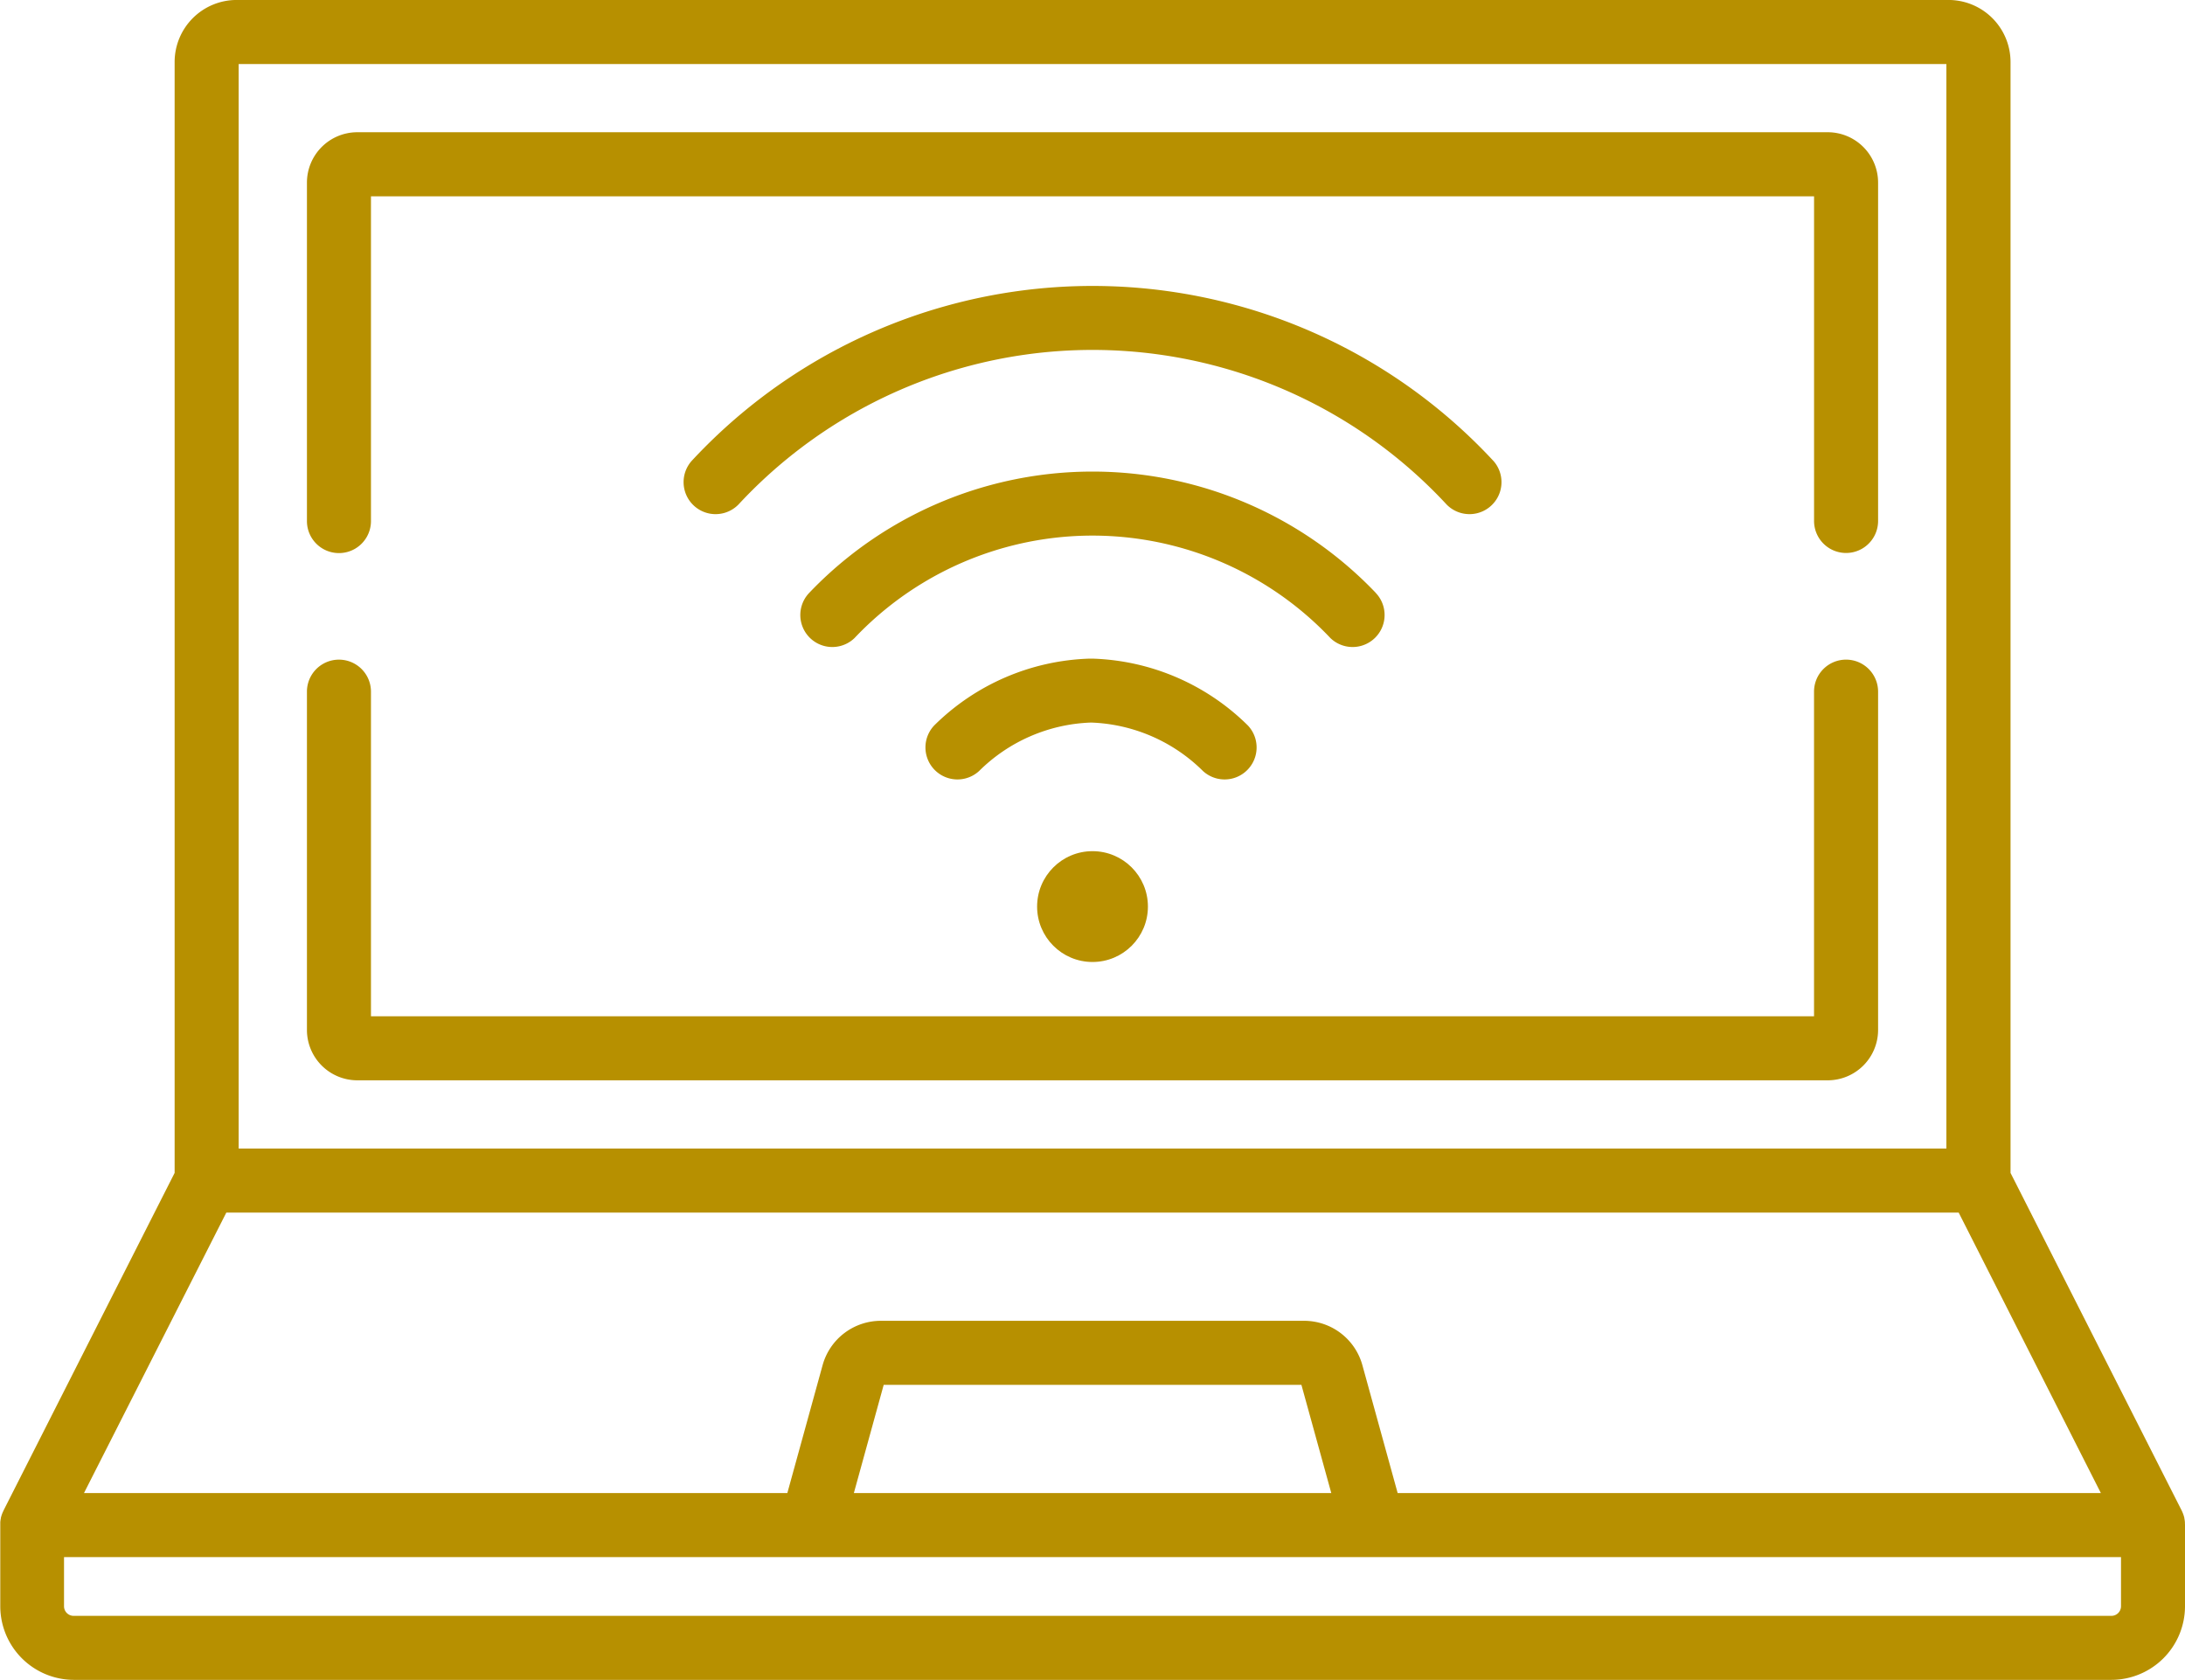
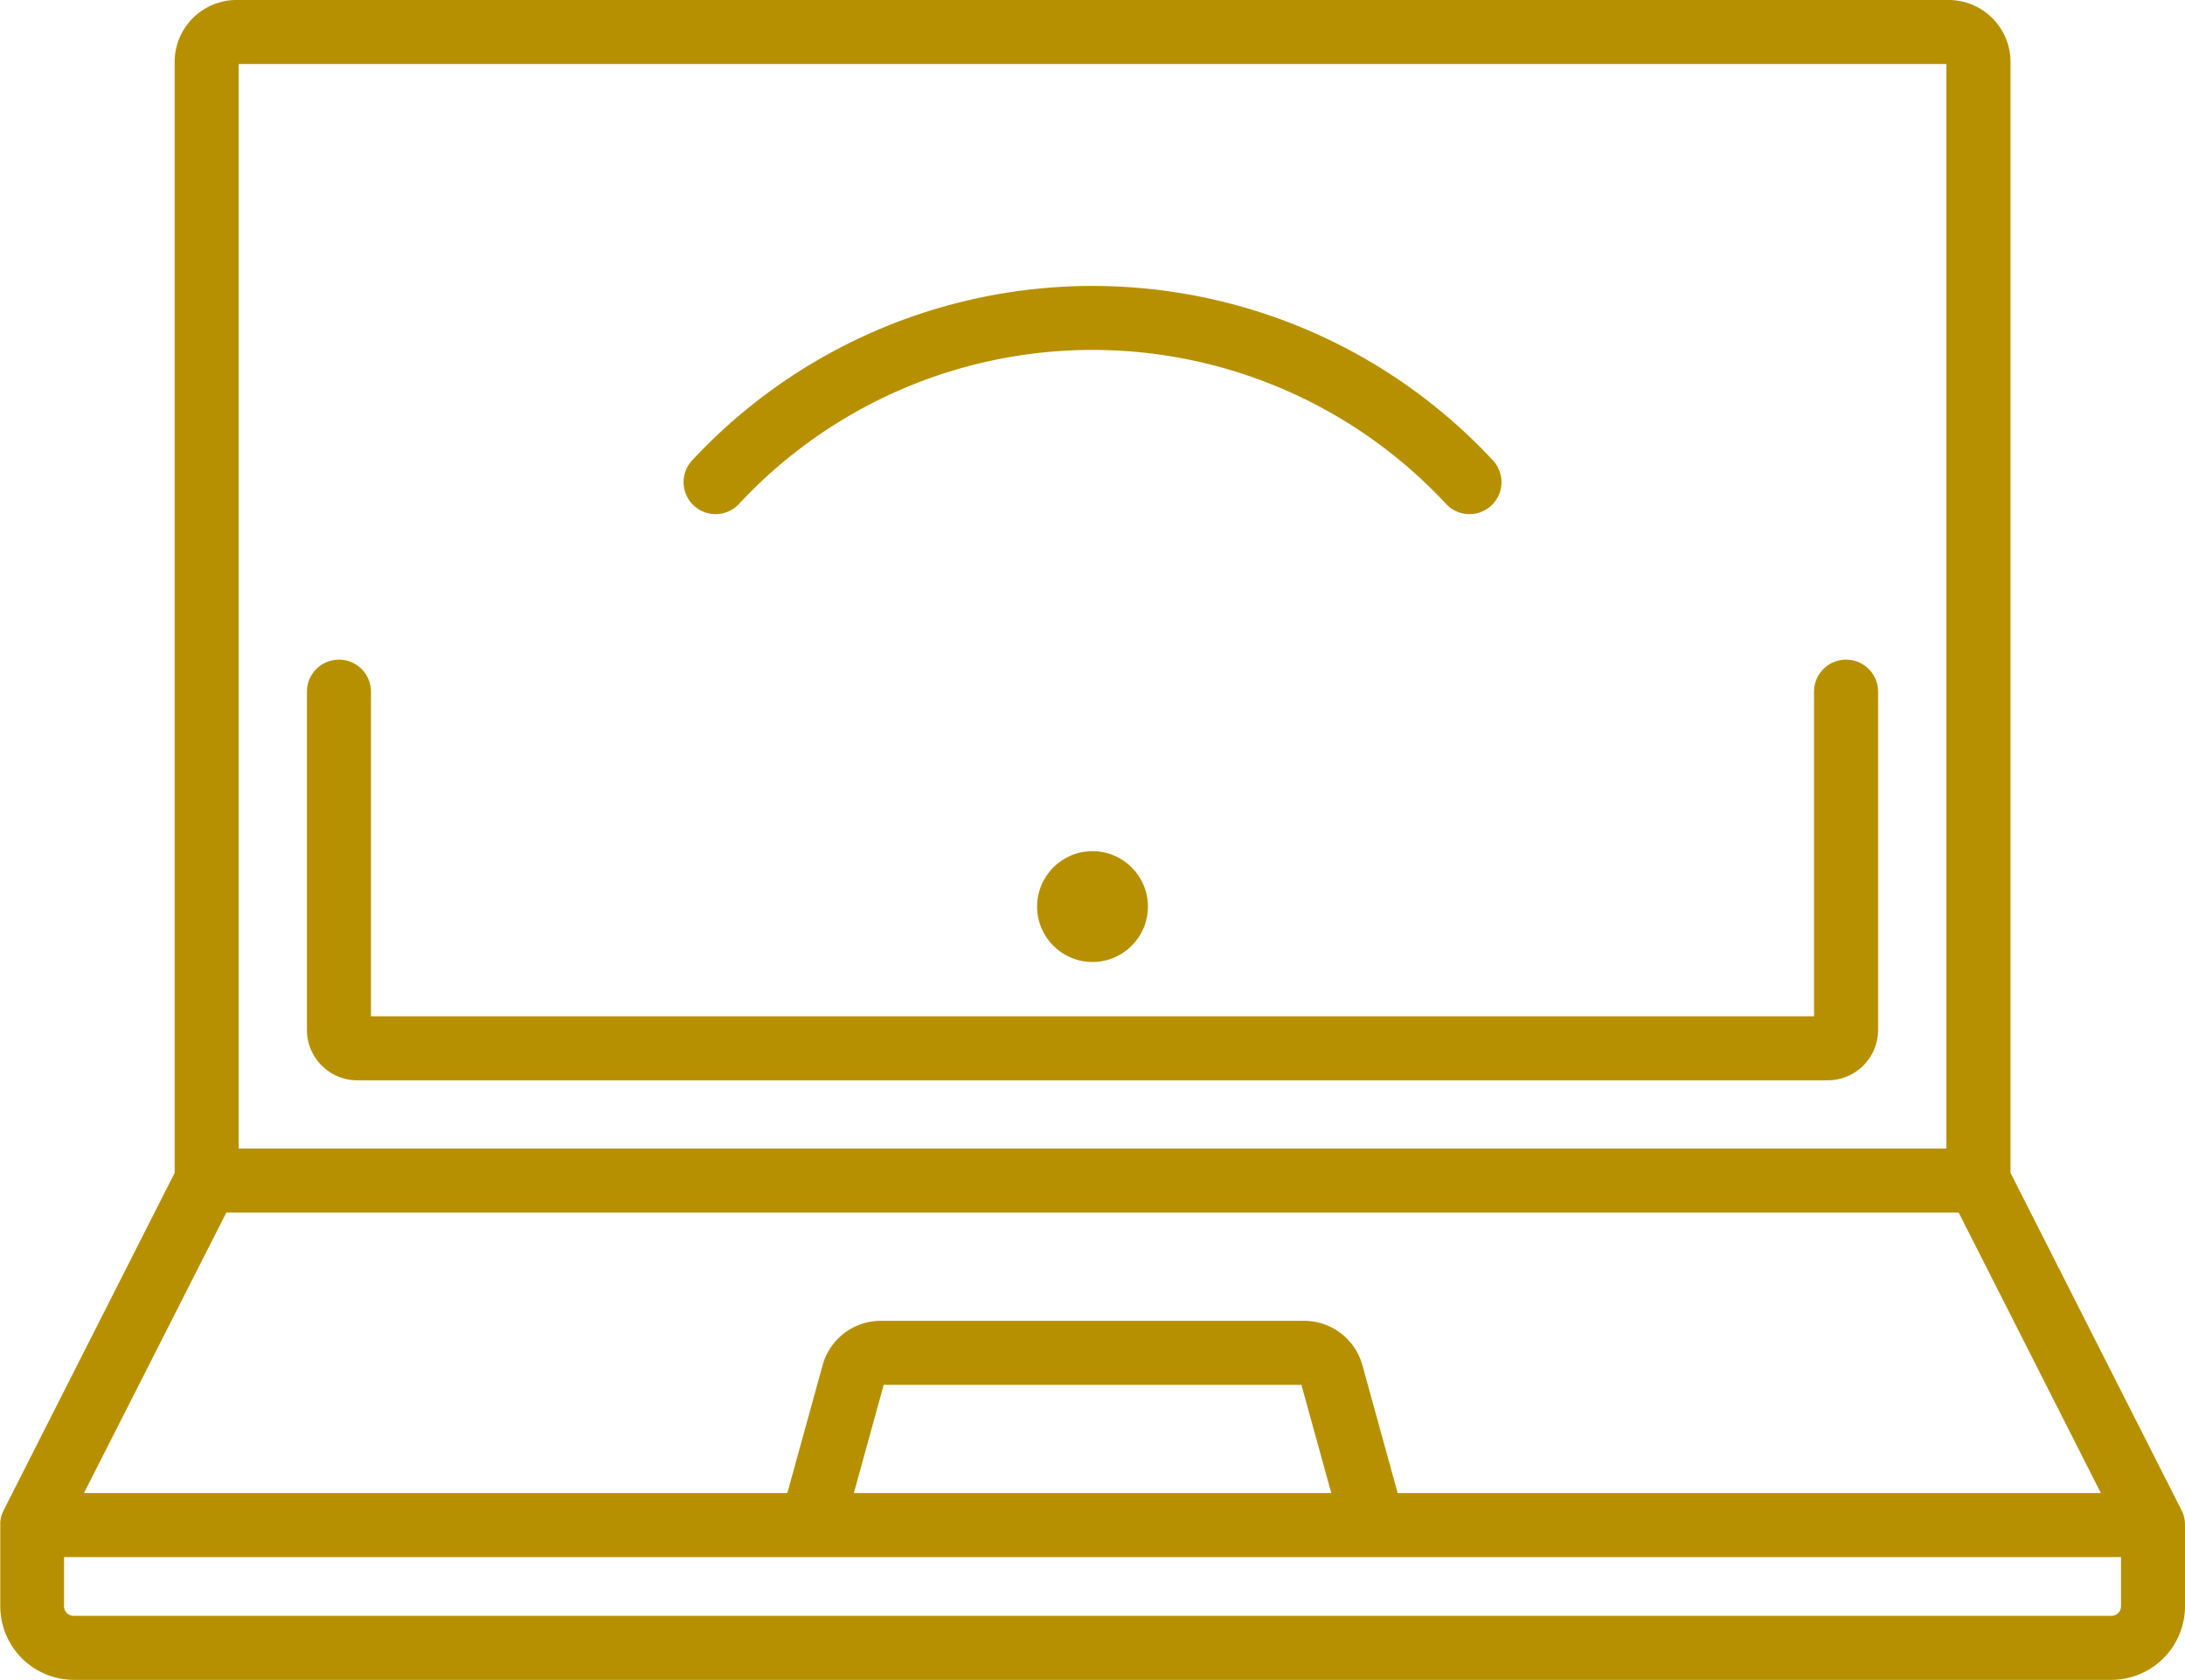
<svg xmlns="http://www.w3.org/2000/svg" width="78.049" height="60" viewBox="0 0 78.049 60">
  <g transform="translate(0 -59.201)">
    <g transform="translate(10.964 82.761)">
      <path fill="#b79000" d="M126.9,213.756a1.143,1.143,0,0,0-1.143,1.143v11.594H74.21V214.9a1.143,1.143,0,1,0-2.287,0v12.088a1.8,1.8,0,0,0,1.793,1.793h52.536a1.8,1.8,0,0,0,1.793-1.793V214.9A1.144,1.144,0,0,0,126.9,213.756Z" transform="translate(-71.923 -213.756)" />
    </g>
    <g transform="translate(10.964 63.927)">
      <g transform="translate(0 0)">
-         <path fill="#b79000" d="M126.251,90.2H73.716A1.8,1.8,0,0,0,71.923,92v12.088a1.143,1.143,0,1,0,2.287,0V92.49h51.548v11.594a1.143,1.143,0,0,0,2.287,0V92A1.8,1.8,0,0,0,126.251,90.2Z" transform="translate(-71.923 -90.203)" />
-       </g>
+         </g>
    </g>
    <g transform="translate(0 59.201)">
      <g transform="translate(0 0)">
        <path fill="#b79000" d="M78.046,113.6c0-.011,0-.023,0-.034a1.12,1.12,0,0,0-.02-.133l0-.013a1.105,1.105,0,0,0-.033-.117l-.011-.03q-.019-.052-.043-.1c0-.006,0-.012-.007-.018l-6.115-12.061V61.414A2.216,2.216,0,0,0,69.6,59.2H8.451a2.216,2.216,0,0,0-2.213,2.213v39.68L.124,113.155c0,.006,0,.012-.007.018-.016.033-.03.066-.043.1l-.011.03a1.164,1.164,0,0,0-.033.117l0,.012a1.127,1.127,0,0,0-.02.133c0,.011,0,.023,0,.034s0,.047,0,.071v2.9A2.632,2.632,0,0,0,2.629,119.2H75.42a2.632,2.632,0,0,0,2.629-2.629v-2.9C78.049,113.648,78.047,113.624,78.046,113.6ZM8.525,61.488h61v38.736h-61Zm-.441,41.023H69.965l5.079,10.018H49.925l-1.261-4.572a2.159,2.159,0,0,0-2.075-1.581H31.46a2.159,2.159,0,0,0-2.075,1.58l-1.261,4.572H3Zm39.47,10.018H30.5l1.066-3.866H46.487Zm28.209,4.043a.343.343,0,0,1-.342.342H2.629a.343.343,0,0,1-.342-.342v-1.757H75.763Z" transform="translate(0 -59.201)" />
      </g>
      <g transform="translate(24.4 10.213)">
        <g transform="translate(12.646 20.188)">
          <g transform="translate(0 0)">
            <circle fill="#b79000" cx="1.979" cy="1.979" r="1.979" />
          </g>
        </g>
        <g transform="translate(0)">
          <g transform="translate(0 0)">
            <path fill="#b79000" d="M28.944,51.748a19.531,19.531,0,0,0-28.637,0,1.143,1.143,0,0,0,1.672,1.558,17.246,17.246,0,0,1,25.294,0,1.143,1.143,0,0,0,1.672-1.558Z" transform="translate(0 -45.5)" />
          </g>
        </g>
        <g transform="translate(4.17 6.63)">
-           <path fill="#b79000" d="M93.576,165.884a13.984,13.984,0,0,0-20.247,0,1.143,1.143,0,0,0,1.622,1.61,11.7,11.7,0,0,1,17,0,1.143,1.143,0,0,0,1.622-1.61Z" transform="translate(-72.998 -161.547)" />
-         </g>
+           </g>
        <g transform="translate(8.631 13.311)">
-           <path fill="#b79000" d="M162.62,280.888a8.245,8.245,0,0,0-5.561-2.388h-.084a8.245,8.245,0,0,0-5.561,2.388,1.143,1.143,0,0,0,1.608,1.623,5.966,5.966,0,0,1,3.953-1.726h.084a5.967,5.967,0,0,1,3.953,1.726,1.143,1.143,0,0,0,1.608-1.623Z" transform="translate(-151.076 -278.5)" />
-         </g>
+           </g>
      </g>
    </g>
  </g>
</svg>